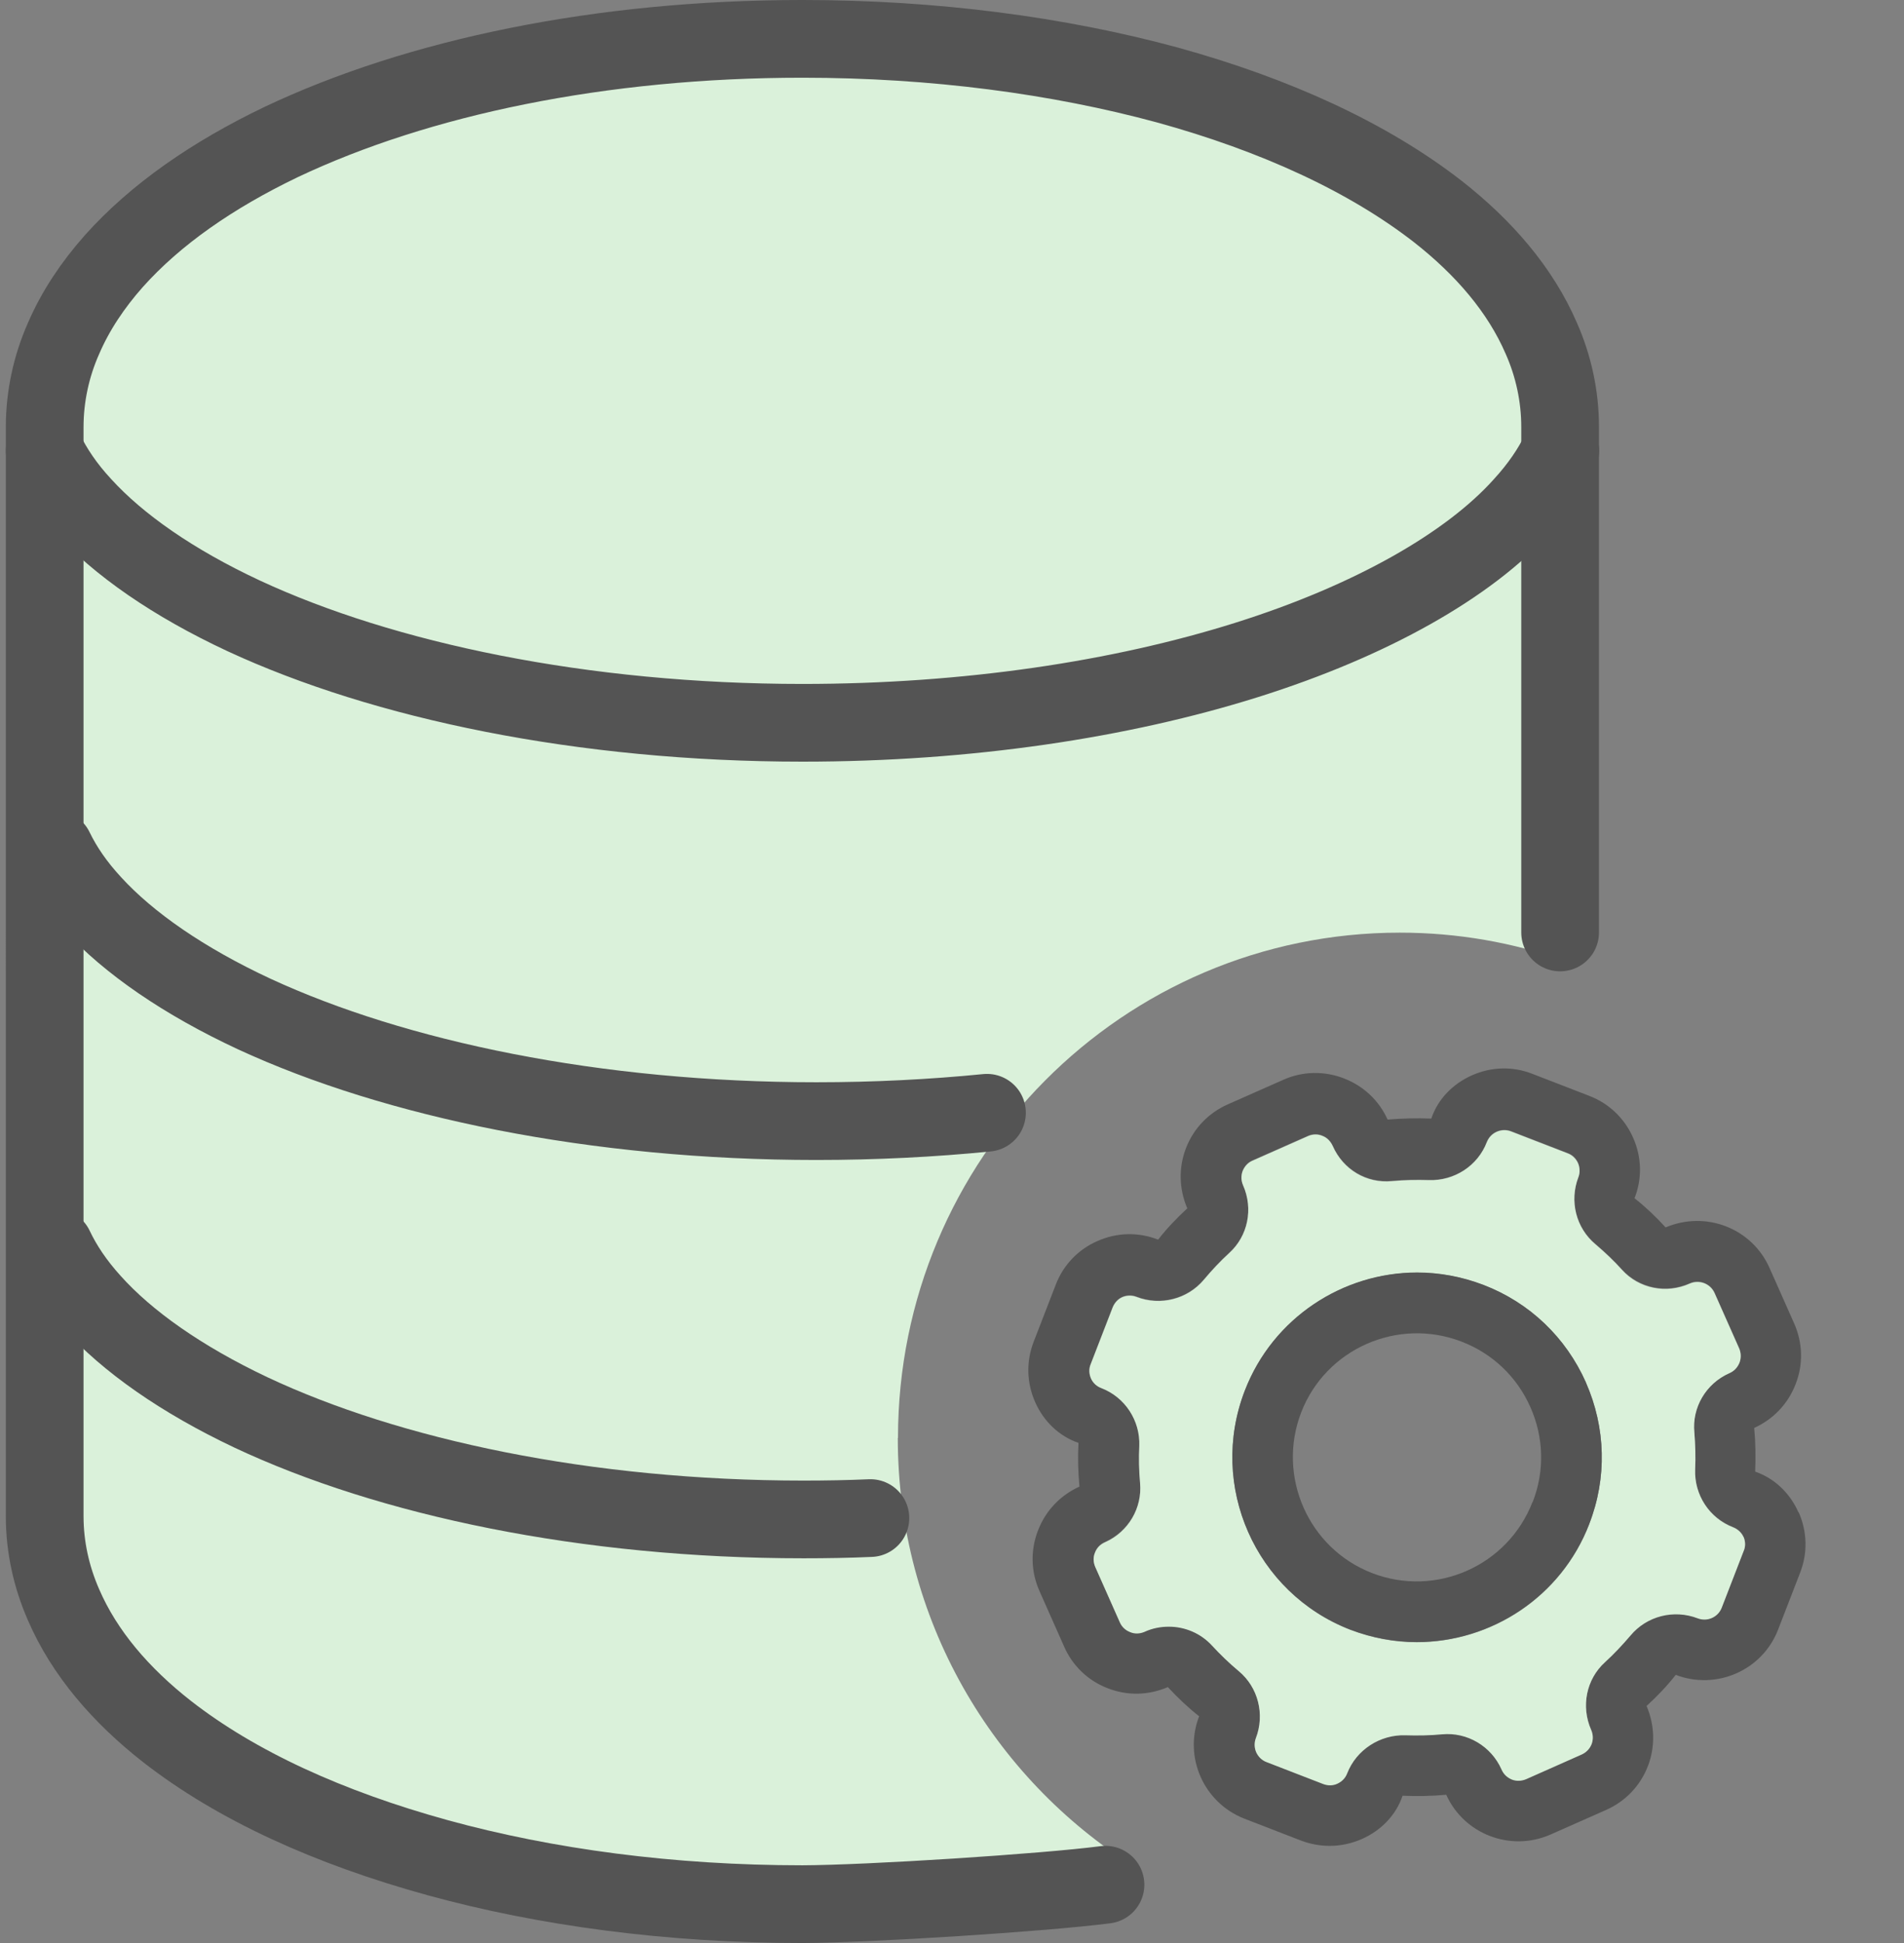
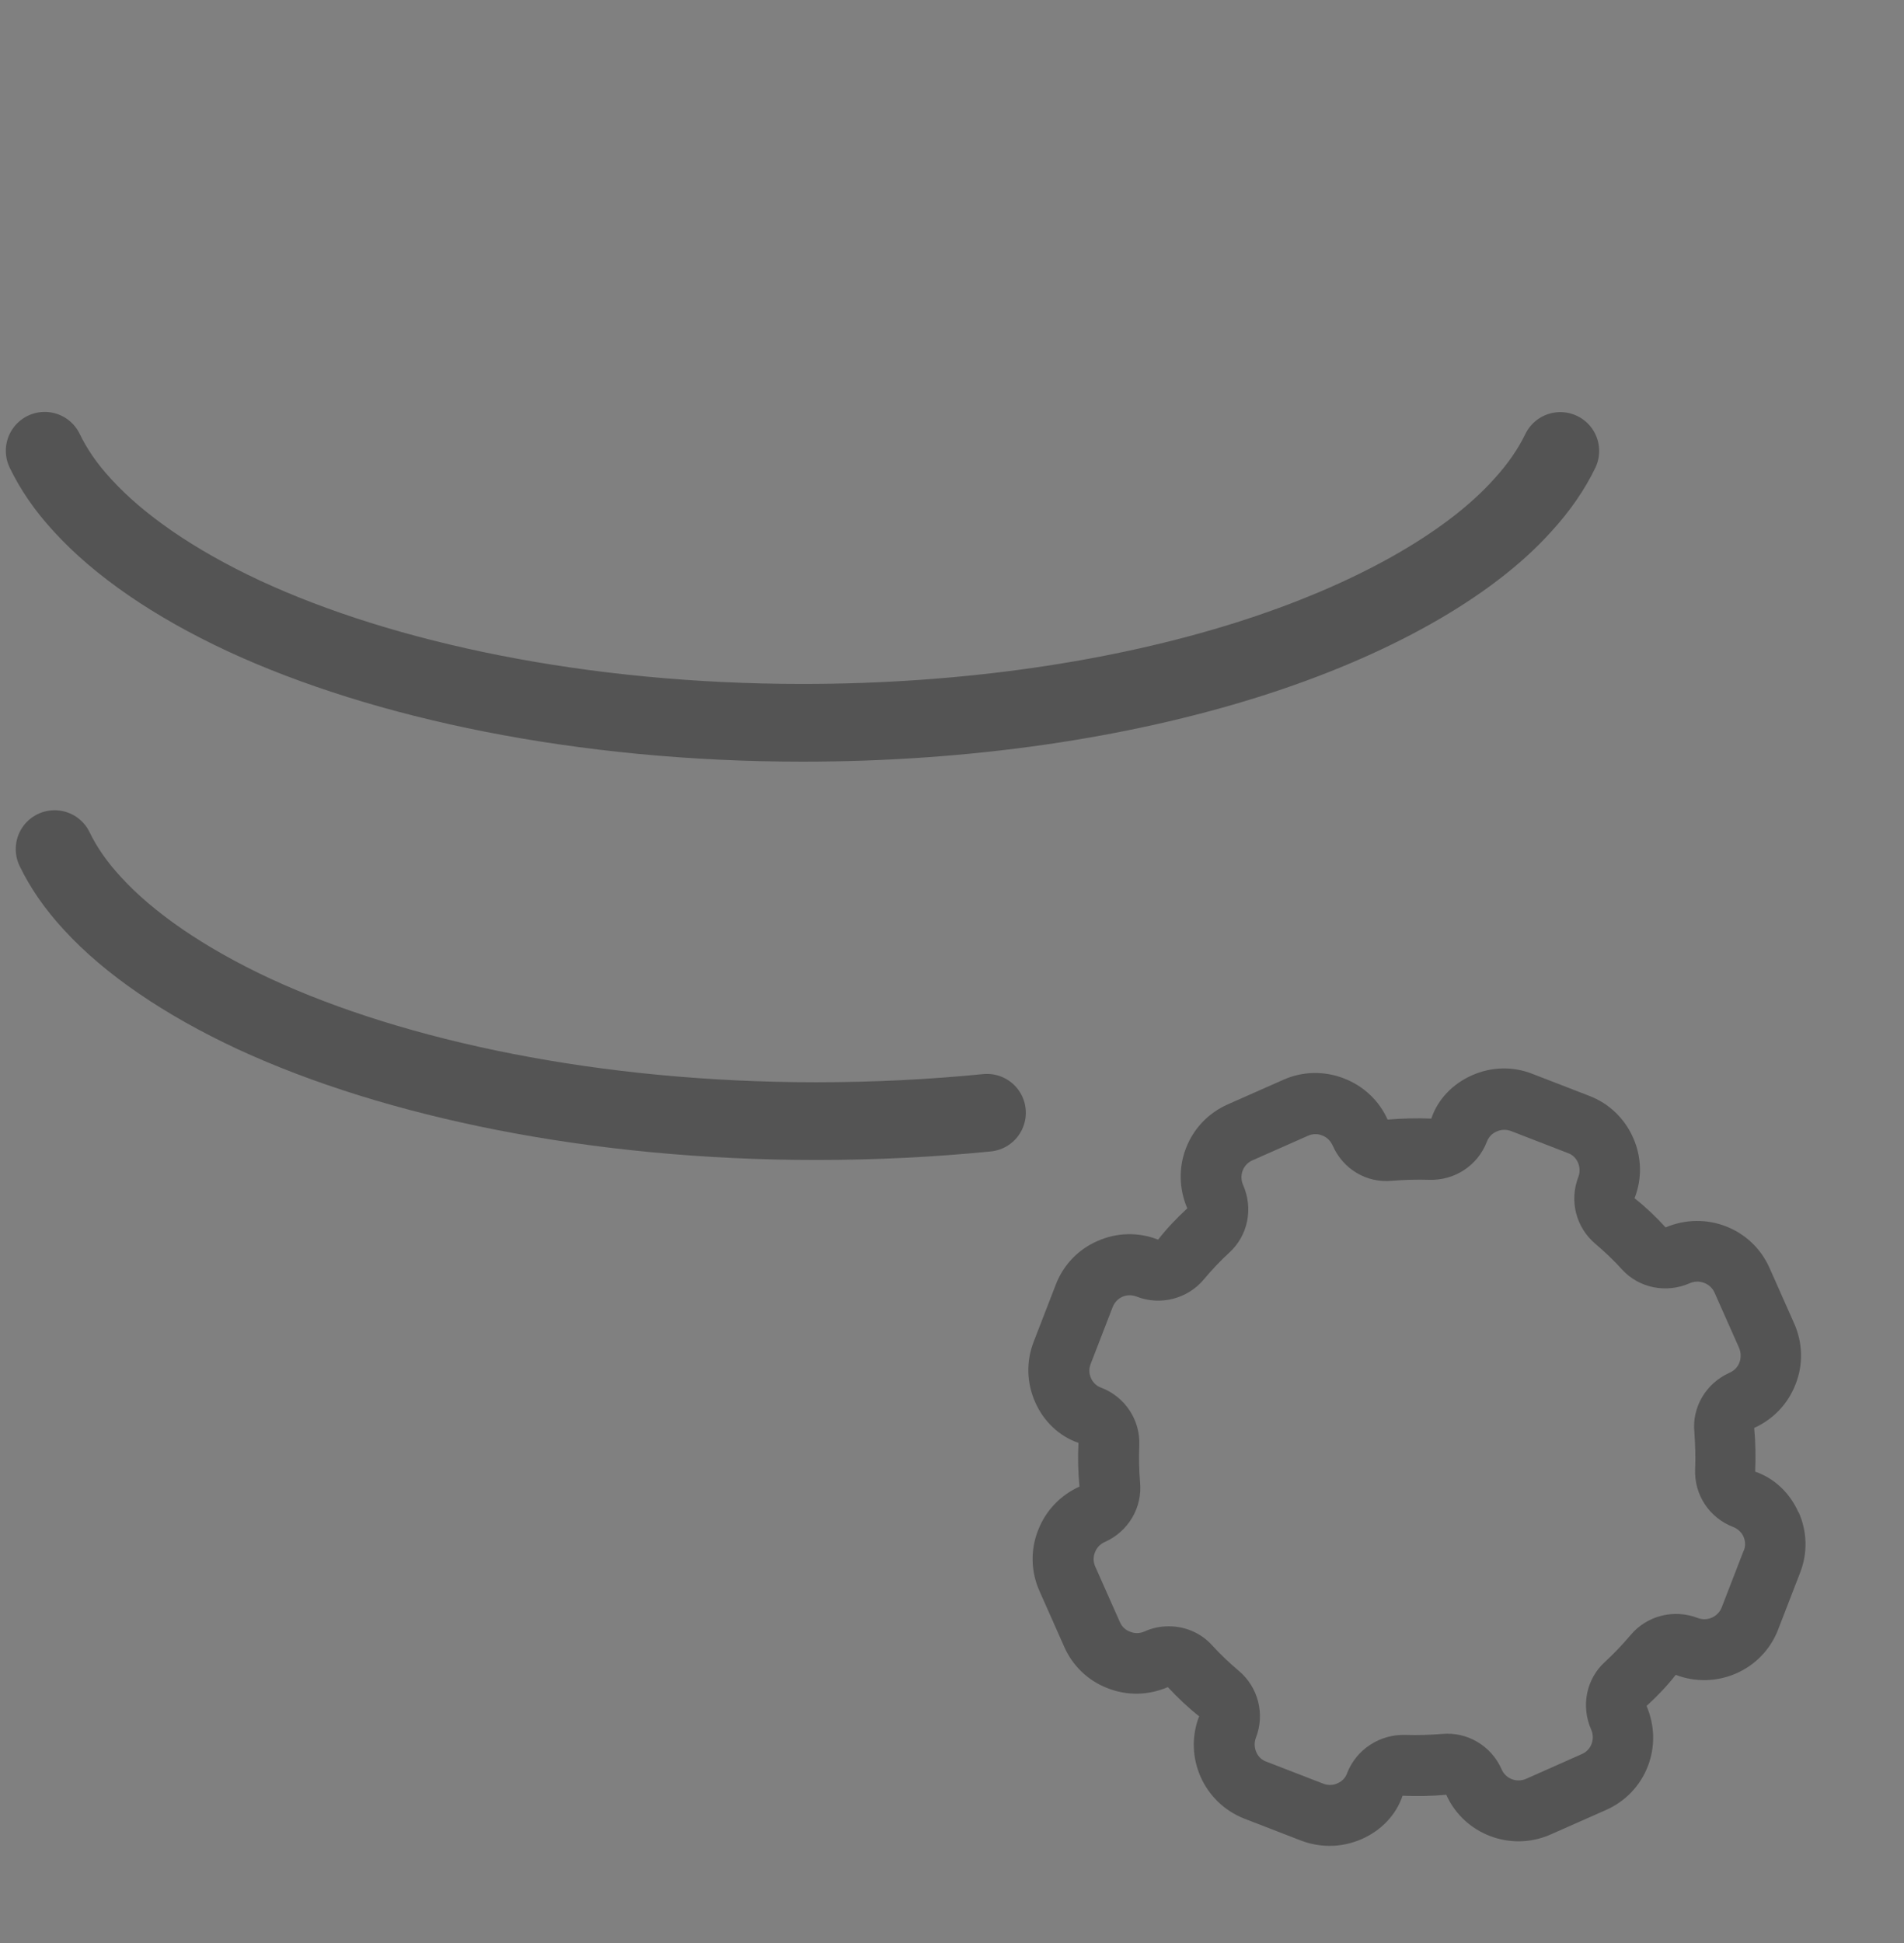
<svg xmlns="http://www.w3.org/2000/svg" id="_レイヤー_1" data-name="レイヤー_1" viewBox="0 0 98 100">
  <rect x="0" y="0" width="98" height="100" fill="#808080" stroke="none" />
  <defs>
    <style>
      .cls-1 {
        fill: #545454;
      }

      .cls-2 {
        fill: #daf1da;
      }

      .cls-3 {
        fill: none;
        stroke: #545454;
        stroke-linecap: round;
        stroke-linejoin: round;
        stroke-width: 4px;
      }
    </style>
  </defs>
-   <path class="cls-2" d="M46.22,74c0-14.36,11.57-26,25.83-26,2.98,0,5.83.51,8.49,1.45v-27.46c0-1.58-.34-3.14-.97-4.56-1.08-2.51-2.96-4.67-5.32-6.52-3.59-2.8-8.35-4.99-13.94-6.52-5.57-1.51-11.97-2.37-18.77-2.37-10.37,0-19.78,1.96-26.83,5.31-3.53,1.69-6.47,3.73-8.62,6.14-1.08,1.22-1.98,2.55-2.58,3.97-.63,1.42-.97,2.98-.97,4.56v56.04c0,1.58.34,3.12.97,4.56,1.08,2.51,2.96,4.67,5.32,6.52,3.59,2.8,8.35,4.97,13.94,6.5,5.57,1.54,11.97,2.39,18.77,2.39,4.35,0,8.53-.36,12.43-1.01,1.53-.25,3.01-.56,4.45-.9-7.33-4.59-12.21-12.76-12.21-22.09Z" />
-   <path class="cls-3" d="M56.9,97c-3.16.41-12.18.99-15.6,1-6.8,0-13.2-.86-18.77-2.39-5.59-1.54-10.35-3.7-13.94-6.5-2.36-1.85-4.24-4.02-5.32-6.52-.63-1.44-.97-2.98-.97-4.56V21.98c0-1.58.34-3.14.97-4.56.61-1.42,1.5-2.75,2.58-3.97,2.16-2.42,5.1-4.45,8.62-6.14,7.05-3.34,16.46-5.31,26.83-5.31,6.8,0,13.2.86,18.77,2.37,5.59,1.54,10.35,3.73,13.94,6.52,2.36,1.85,4.24,4.02,5.32,6.52.63,1.42.97,2.98.97,4.56v26.02" />
  <path class="cls-3" d="M2.3,23.2c.45.93,1.07,1.86,1.95,2.81,1.85,2.03,4.66,3.99,8.28,5.68,7.21,3.35,17.46,5.51,28.78,5.51,8.5,0,16.38-1.2,22.84-3.23,6.46-2.03,11.47-4.9,14.21-7.95.87-.95,1.5-1.88,1.95-2.81" />
  <path class="cls-3" d="M2.81,43.7c.45.93,1.08,1.86,1.96,2.81,1.86,2.03,4.69,3.99,8.32,5.68,7.25,3.35,17.55,5.51,28.93,5.51,3.02,0,5.96-.15,8.78-.43" />
-   <path class="cls-3" d="M2.81,64.2c.44.93,1.06,1.86,1.92,2.81,1.82,2.03,4.61,3.99,8.18,5.68,7.12,3.35,17.26,5.51,28.45,5.51,1.16,0,2.31-.02,3.44-.07" />
  <g>
    <path class="cls-1" d="M92.58,77.83c.44,1,.47,2.1.07,3.12l-1.13,2.92c-.81,2.1-3.17,3.13-5.27,2.33-.42.54-.94,1.09-1.5,1.6.43,1.01.45,2.1.07,3.09-.39,1.02-1.16,1.82-2.15,2.26l-2.87,1.27c-2.05.9-4.45-.02-5.36-2.05-.75.07-1.5.08-2.25.05-.33.99-1.1,1.79-2.1,2.23-.53.23-1.08.35-1.65.35-.5,0-.99-.09-1.47-.27l-2.92-1.13c-2.1-.82-3.14-3.18-2.33-5.27-.55-.43-1.1-.95-1.61-1.5-1.01.43-2.09.45-3.09.06-1.02-.39-1.82-1.16-2.25-2.15l-1.27-2.86c-.44-.99-.47-2.1-.07-3.12.39-1.01,1.14-1.8,2.13-2.25-.07-.75-.09-1.5-.05-2.25-.99-.34-1.79-1.1-2.23-2.1-.44-.99-.47-2.1-.07-3.12l1.13-2.92c.39-1.02,1.16-1.82,2.15-2.25.99-.44,2.1-.47,3.12-.07.43-.56.95-1.1,1.5-1.61-.43-1.01-.45-2.1-.07-3.09.39-1.02,1.16-1.82,2.15-2.26l2.87-1.27c.99-.44,2.1-.46,3.11-.07,1.01.39,1.81,1.14,2.25,2.12.75-.06,1.51-.08,2.25-.05.33-.99,1.1-1.79,2.1-2.23.99-.44,2.1-.47,3.11-.07l2.92,1.13c1.02.39,1.82,1.16,2.26,2.16.44.99.47,2.1.07,3.11.55.43,1.1.95,1.6,1.5,2.08-.88,4.45.05,5.35,2.09l1.27,2.86c.44,1,.47,2.1.07,3.12-.39,1.01-1.14,1.8-2.13,2.25.07.74.08,1.5.05,2.25.99.34,1.79,1.1,2.23,2.1ZM89.75,79.82c.1-.24.09-.5-.01-.73-.1-.23-.3-.41-.53-.5-1.23-.47-2.02-1.67-1.96-2.98.03-.64,0-1.27-.04-1.9-.13-1.29.6-2.51,1.79-3.05.26-.11.44-.3.53-.54.09-.24.08-.5-.01-.73l-1.27-2.86c-.21-.48-.79-.7-1.27-.49-1.22.54-2.62.25-3.49-.7-.42-.47-.89-.91-1.37-1.32-1-.84-1.36-2.22-.88-3.45.09-.24.08-.5-.02-.73-.1-.24-.29-.42-.53-.5l-2.92-1.13c-.24-.09-.5-.08-.73.02-.24.1-.42.29-.51.53-.47,1.23-1.67,2.01-2.98,1.96-.63-.02-1.27,0-1.9.05-1.31.13-2.52-.6-3.05-1.8-.12-.26-.3-.44-.54-.53-.24-.1-.5-.09-.73.01l-2.87,1.27c-.23.1-.41.29-.5.53-.09.24-.08.5.02.73.54,1.22.25,2.62-.71,3.49-.46.42-.9.89-1.31,1.38-.84,1-2.24,1.36-3.46.88-.24-.09-.5-.09-.73.01-.23.1-.41.3-.5.53l-1.13,2.92c-.1.24-.09.5.01.73.1.23.29.42.53.5,1.23.47,2.02,1.67,1.96,2.98-.03.63-.01,1.27.04,1.9.12,1.29-.6,2.51-1.79,3.05-.26.11-.44.3-.53.54-.1.24-.09.5.01.73l1.27,2.86c.1.24.3.42.53.5.24.1.5.09.73-.01.41-.19.84-.27,1.26-.27.84,0,1.65.34,2.22.97.43.47.89.91,1.38,1.32,1,.84,1.36,2.23.88,3.45-.09.24-.08.5.02.73.1.24.29.42.53.5l2.92,1.13c.24.09.5.09.73-.02.24-.1.42-.29.5-.53.48-1.23,1.7-2,2.99-1.96.63.02,1.27,0,1.9-.05,1.29-.12,2.52.61,3.05,1.8.11.26.3.44.54.53.24.09.5.08.73-.02l2.86-1.27c.24-.1.42-.29.51-.53.09-.24.08-.5-.02-.73-.54-1.22-.25-2.62.71-3.49.47-.43.9-.89,1.31-1.37.84-1.01,2.23-1.36,3.46-.89.49.19,1.05-.05,1.24-.55l1.13-2.92Z" />
-     <path class="cls-2" d="M89.74,79.09c.1.24.11.5.01.73l-1.13,2.92c-.19.5-.75.74-1.24.55-1.23-.47-2.62-.12-3.46.89-.41.48-.84.94-1.31,1.37-.96.87-1.25,2.27-.71,3.49.1.23.11.49.02.73-.1.24-.27.42-.51.53l-2.86,1.27c-.24.1-.5.11-.73.02-.24-.1-.43-.27-.54-.53-.53-1.19-1.76-1.92-3.05-1.8-.63.06-1.27.07-1.9.05-1.28-.04-2.51.73-2.99,1.96-.09.24-.27.42-.5.53-.23.11-.49.11-.73.02l-2.92-1.13c-.24-.09-.42-.27-.53-.5-.1-.23-.11-.49-.02-.73.47-1.22.12-2.62-.88-3.45-.49-.41-.95-.85-1.38-1.32-.58-.63-1.39-.97-2.22-.97-.42,0-.85.08-1.26.27-.24.1-.5.11-.73.01-.24-.09-.43-.27-.53-.5l-1.27-2.86c-.1-.24-.11-.5-.01-.73.09-.24.27-.43.53-.54,1.19-.53,1.91-1.76,1.79-3.05-.06-.64-.07-1.27-.04-1.9.05-1.3-.73-2.51-1.96-2.98-.24-.09-.43-.27-.53-.5-.1-.24-.11-.5-.01-.73l1.13-2.92c.1-.24.27-.43.5-.53.24-.1.5-.1.73-.01,1.22.47,2.62.12,3.46-.88.41-.49.85-.96,1.31-1.38.96-.87,1.25-2.27.71-3.49-.1-.23-.11-.49-.02-.73.1-.24.27-.43.5-.53l2.87-1.27c.23-.1.5-.11.73-.01.24.09.42.27.54.53.53,1.2,1.73,1.93,3.05,1.8.63-.06,1.27-.07,1.9-.05,1.3.04,2.51-.73,2.98-1.96.1-.24.27-.42.51-.53.23-.1.5-.11.73-.02l2.92,1.13c.24.09.42.27.53.5.1.23.11.5.02.73-.47,1.23-.12,2.62.88,3.45.48.41.95.85,1.37,1.32.87.96,2.27,1.25,3.49.7.48-.21,1.05,0,1.27.49l1.27,2.86c.1.24.1.5.01.73-.1.24-.27.43-.53.54-1.19.53-1.92,1.76-1.79,3.05.05.63.07,1.27.04,1.9-.05,1.3.73,2.51,1.96,2.98.24.1.43.27.53.5ZM81.8,78.43c.92-2.37.85-4.95-.17-7.27-1.03-2.32-2.9-4.11-5.27-5.02-1.13-.44-2.28-.64-3.42-.64-3.81,0-7.42,2.32-8.87,6.08-1.89,4.89.55,10.41,5.43,12.3,1.13.43,2.28.64,3.42.64,3.82,0,7.43-2.31,8.88-6.08Z" />
-     <path class="cls-1" d="M81.63,71.16c1.02,2.32,1.09,4.9.17,7.27-1.45,3.76-5.06,6.08-8.88,6.08-1.13,0-2.29-.21-3.42-.64-4.88-1.89-7.32-7.4-5.43-12.3,1.45-3.76,5.06-6.08,8.87-6.08,1.13,0,2.29.21,3.42.64,2.37.91,4.24,2.7,5.27,5.02ZM78.89,77.3c.62-1.59.57-3.33-.12-4.88-.69-1.56-1.95-2.76-3.54-3.37-3.29-1.27-7,.37-8.26,3.65s.37,6.99,3.65,8.26c3.29,1.27,6.99-.37,8.26-3.66Z" />
  </g>
</svg>